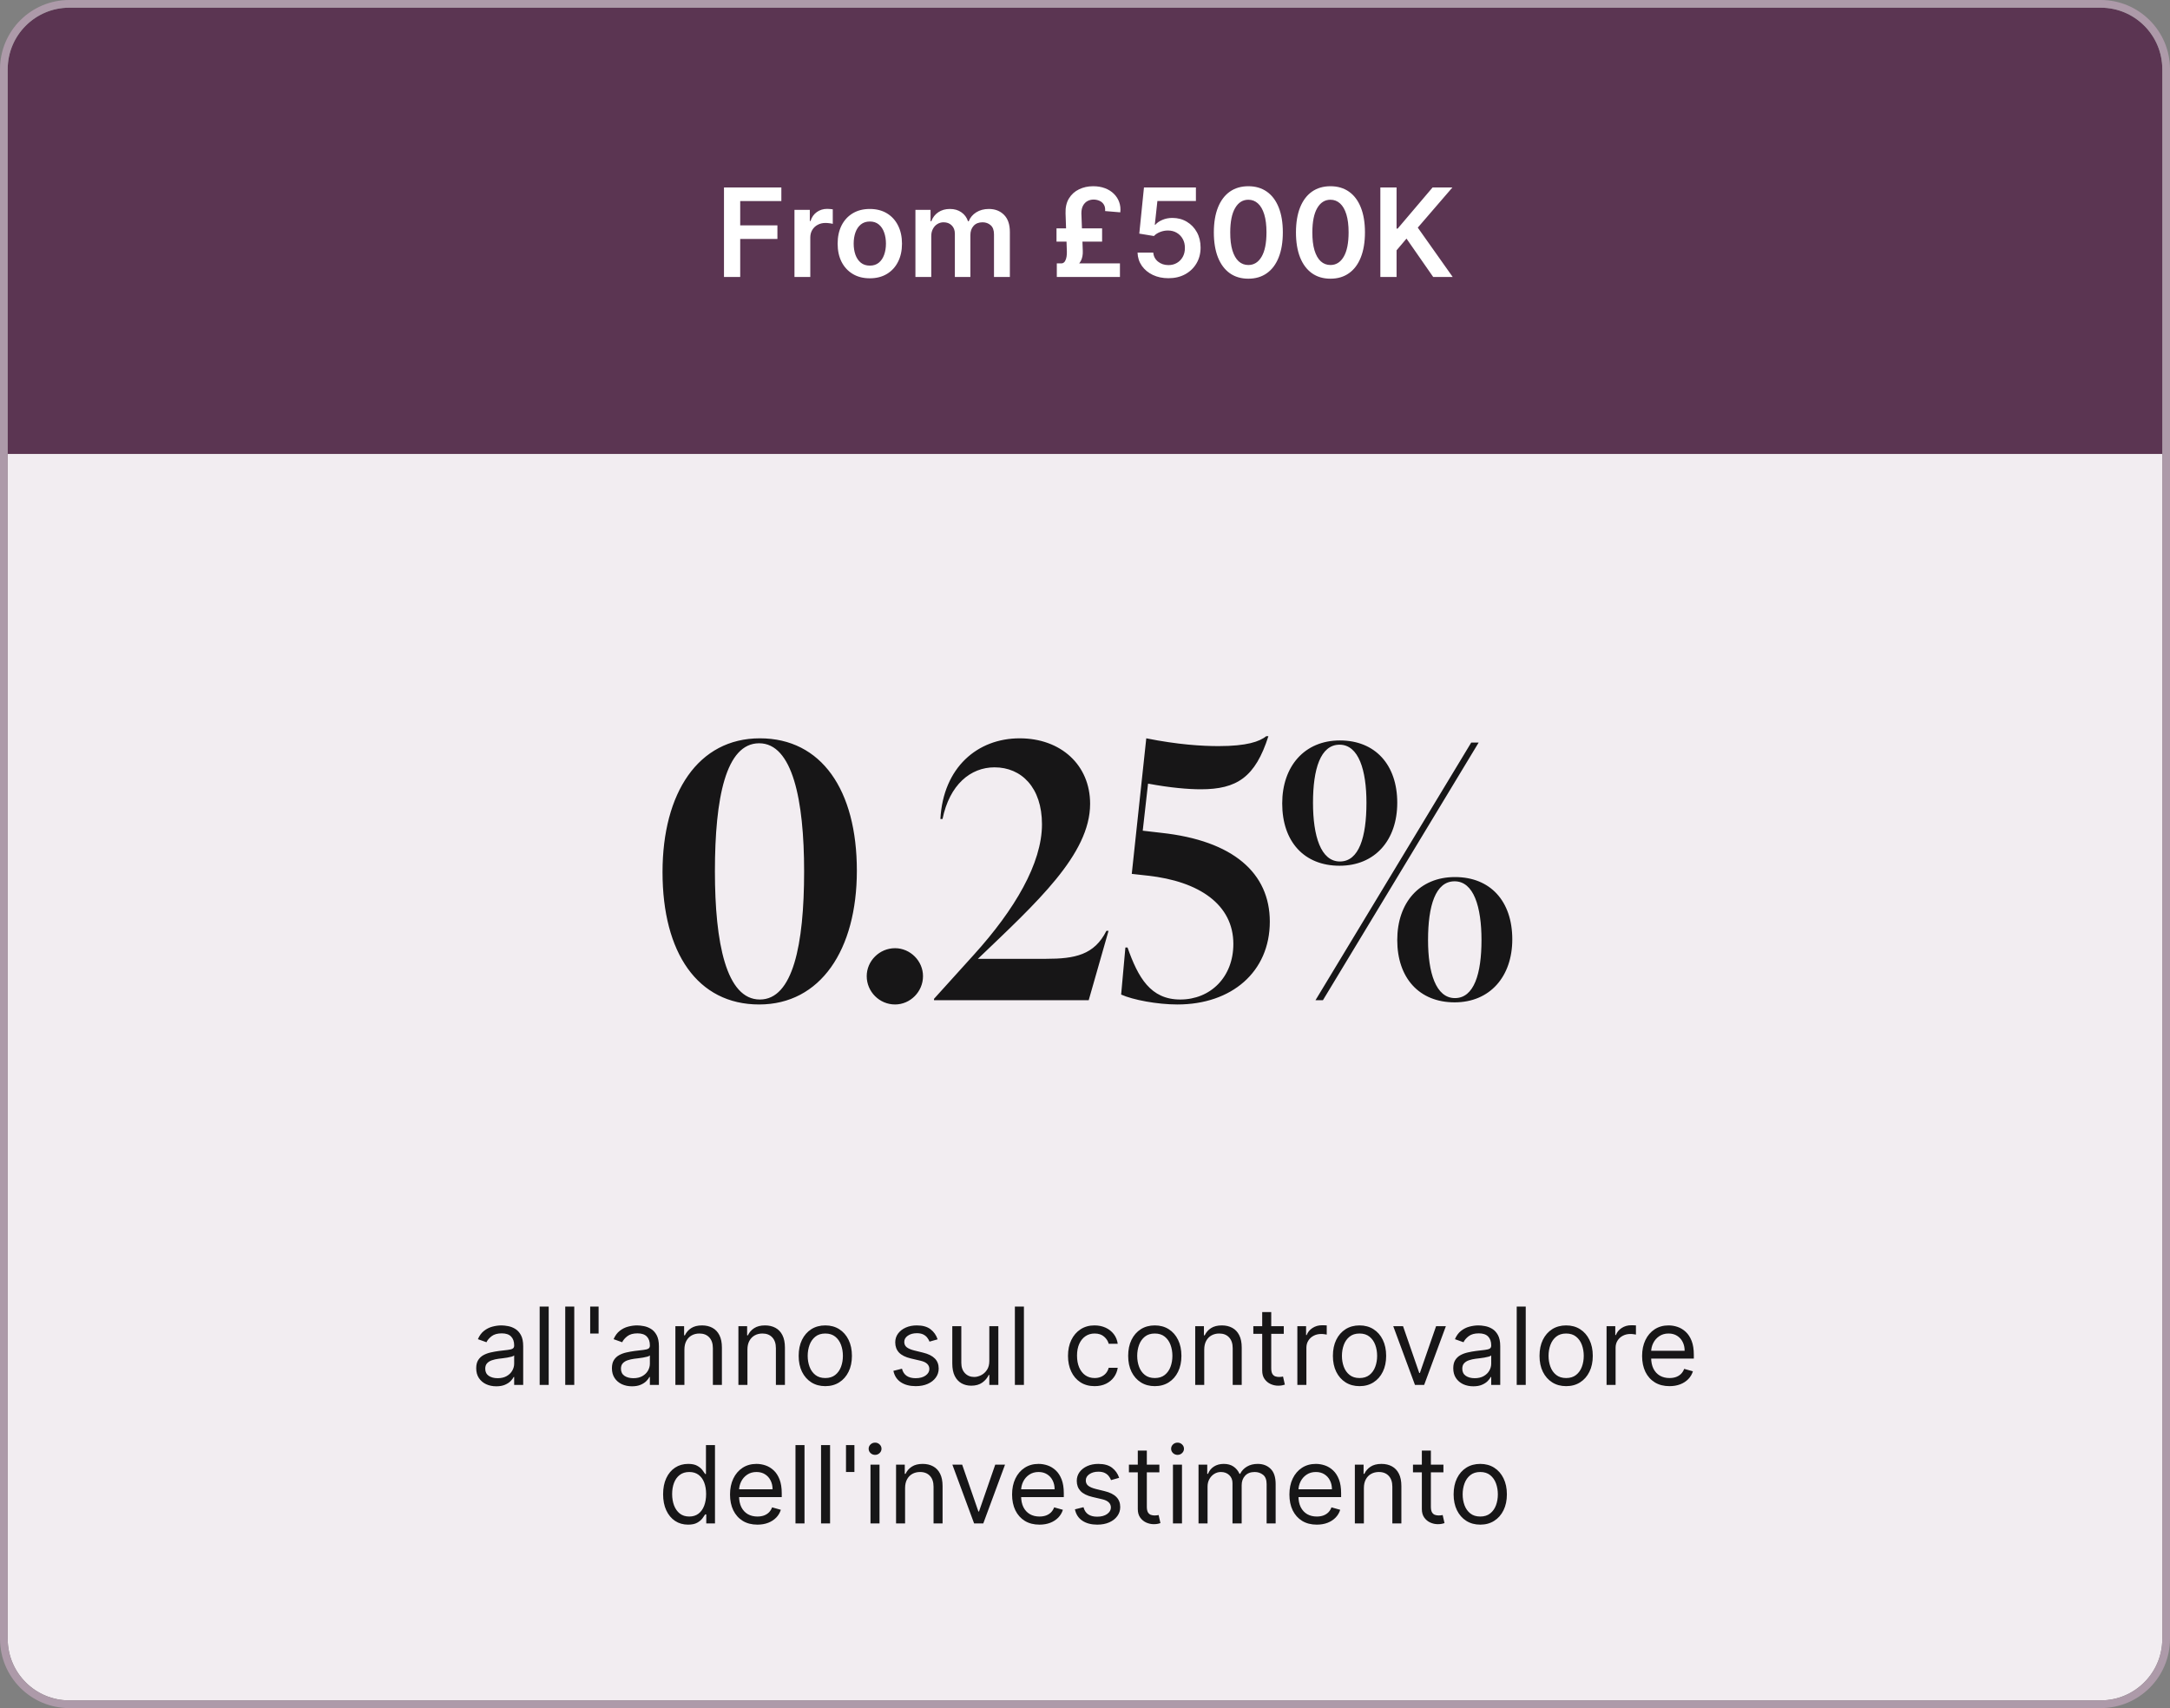
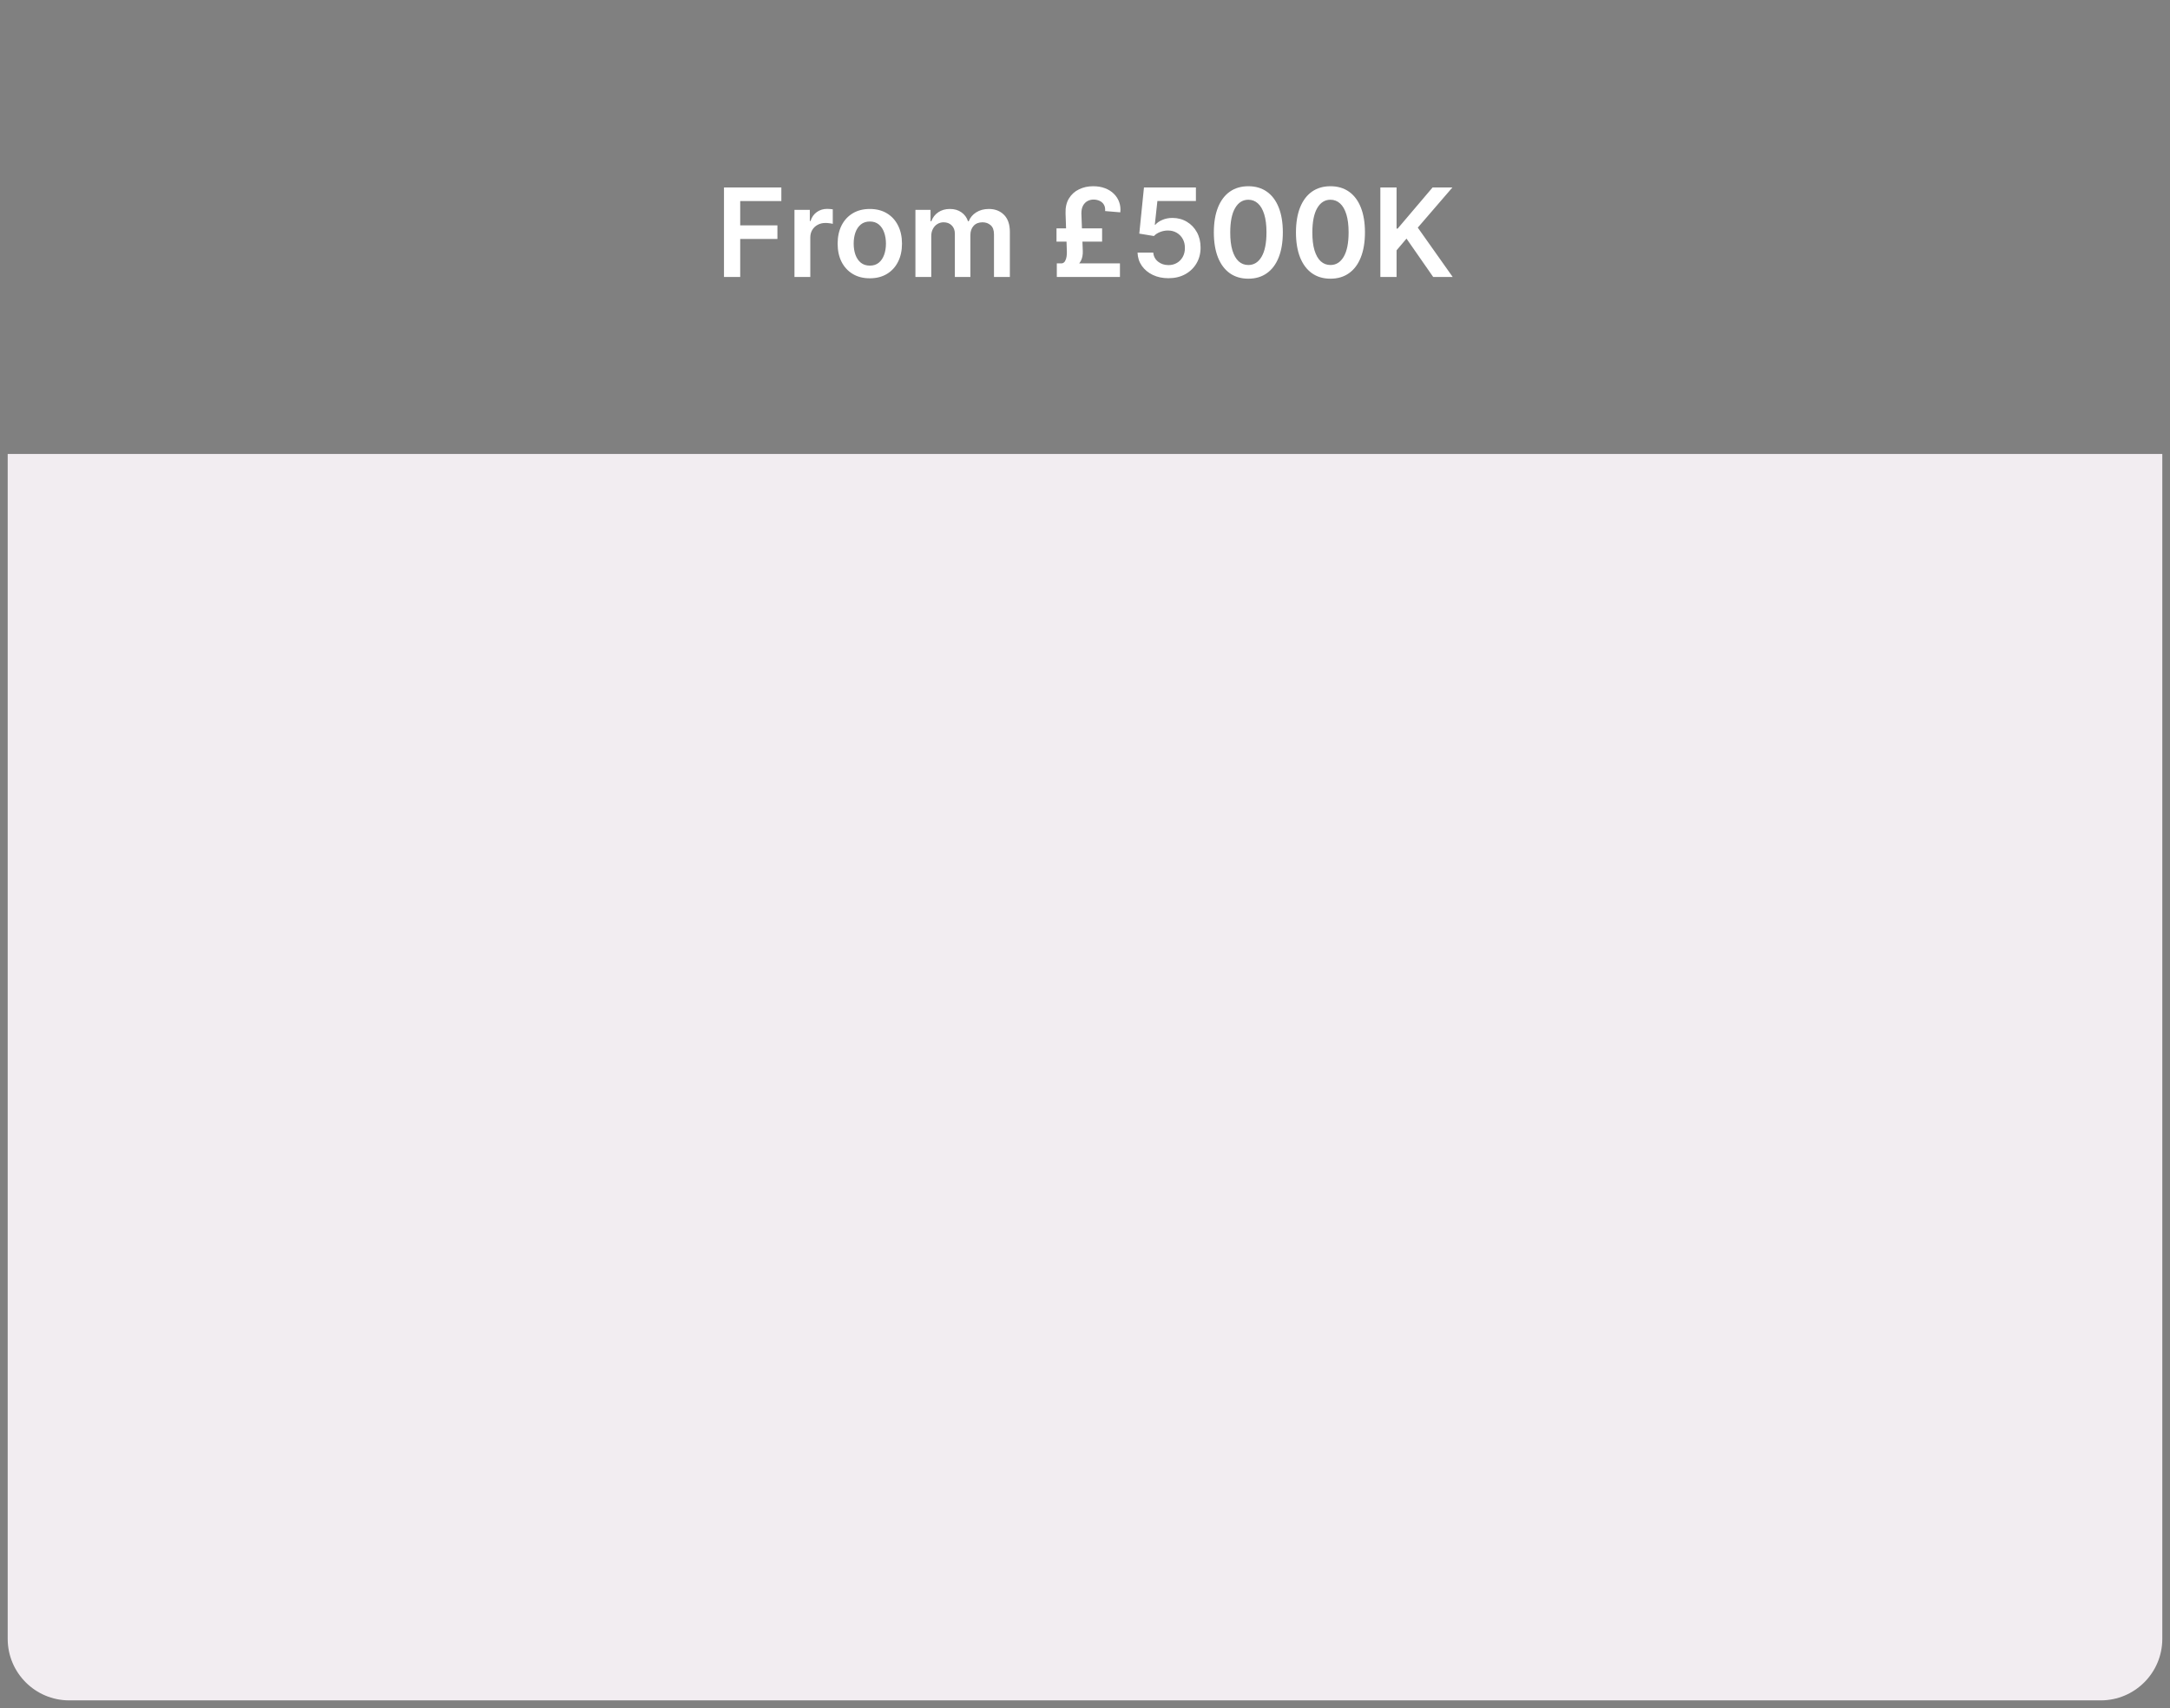
<svg xmlns="http://www.w3.org/2000/svg" width="282" height="222" viewBox="0 0 282 222" fill="none">
  <rect x="0" y="0" width="282" height="222" fill="#808080" stroke="none" />
  <g clip-path="url(#clip0_6576_31466)">
-     <rect width="280" height="58" transform="translate(1 1)" fill="#5B3552" />
    <path d="M94.085 36V24.364H101.54V26.131H96.193V29.29H101.028V31.057H96.193V36H94.085ZM103.244 36V27.273H105.239V28.727H105.33C105.489 28.224 105.761 27.835 106.148 27.562C106.538 27.286 106.983 27.148 107.483 27.148C107.597 27.148 107.723 27.153 107.864 27.165C108.008 27.172 108.127 27.186 108.222 27.204V29.097C108.134 29.066 107.996 29.04 107.807 29.017C107.621 28.991 107.441 28.977 107.267 28.977C106.892 28.977 106.555 29.059 106.256 29.222C105.96 29.381 105.727 29.602 105.557 29.886C105.386 30.171 105.301 30.498 105.301 30.869V36H103.244ZM113.036 36.17C112.183 36.17 111.445 35.983 110.82 35.608C110.195 35.233 109.71 34.708 109.365 34.034C109.024 33.36 108.854 32.572 108.854 31.671C108.854 30.769 109.024 29.979 109.365 29.301C109.71 28.623 110.195 28.097 110.82 27.722C111.445 27.347 112.183 27.159 113.036 27.159C113.888 27.159 114.626 27.347 115.251 27.722C115.876 28.097 116.359 28.623 116.7 29.301C117.045 29.979 117.217 30.769 117.217 31.671C117.217 32.572 117.045 33.36 116.7 34.034C116.359 34.708 115.876 35.233 115.251 35.608C114.626 35.983 113.888 36.17 113.036 36.17ZM113.047 34.523C113.509 34.523 113.895 34.396 114.206 34.142C114.517 33.885 114.748 33.54 114.899 33.108C115.054 32.676 115.132 32.195 115.132 31.665C115.132 31.131 115.054 30.648 114.899 30.216C114.748 29.78 114.517 29.434 114.206 29.176C113.895 28.919 113.509 28.79 113.047 28.79C112.573 28.79 112.179 28.919 111.865 29.176C111.554 29.434 111.321 29.78 111.166 30.216C111.015 30.648 110.939 31.131 110.939 31.665C110.939 32.195 111.015 32.676 111.166 33.108C111.321 33.54 111.554 33.885 111.865 34.142C112.179 34.396 112.573 34.523 113.047 34.523ZM118.963 36V27.273H120.929V28.756H121.031C121.213 28.256 121.514 27.866 121.935 27.585C122.355 27.301 122.857 27.159 123.44 27.159C124.031 27.159 124.529 27.303 124.935 27.591C125.344 27.875 125.632 28.263 125.798 28.756H125.889C126.082 28.271 126.408 27.884 126.866 27.597C127.329 27.305 127.876 27.159 128.509 27.159C129.312 27.159 129.967 27.413 130.474 27.921C130.982 28.428 131.236 29.169 131.236 30.142V36H129.173V30.46C129.173 29.919 129.029 29.523 128.741 29.273C128.454 29.019 128.101 28.892 127.685 28.892C127.188 28.892 126.8 29.047 126.52 29.358C126.243 29.665 126.105 30.064 126.105 30.557V36H124.088V30.375C124.088 29.924 123.952 29.564 123.679 29.296C123.41 29.026 123.058 28.892 122.622 28.892C122.327 28.892 122.058 28.968 121.815 29.119C121.573 29.267 121.38 29.477 121.236 29.75C121.092 30.019 121.02 30.333 121.02 30.693V36H118.963ZM145.541 36H137.337V34.233H145.541V36ZM143.223 31.403H137.297V29.682H143.223V31.403ZM140.53 27.733L140.712 32.602C140.734 33.106 140.651 33.542 140.462 33.909C140.276 34.273 139.948 34.572 139.479 34.807L137.979 34.233C138.164 34.206 138.306 34.11 138.405 33.943C138.503 33.776 138.57 33.58 138.604 33.352C138.638 33.121 138.651 32.901 138.643 32.693L138.473 27.733C138.446 26.964 138.592 26.318 138.911 25.796C139.232 25.269 139.67 24.873 140.223 24.608C140.776 24.339 141.388 24.204 142.058 24.204C142.634 24.204 143.149 24.292 143.604 24.466C144.062 24.64 144.446 24.883 144.757 25.193C145.071 25.504 145.301 25.864 145.445 26.273C145.592 26.682 145.64 27.123 145.587 27.597L143.615 27.432C143.642 27.087 143.585 26.805 143.445 26.585C143.308 26.362 143.119 26.199 142.876 26.097C142.638 25.991 142.382 25.938 142.109 25.938C141.829 25.938 141.568 26.002 141.325 26.131C141.087 26.259 140.893 26.456 140.746 26.722C140.602 26.987 140.53 27.324 140.53 27.733ZM151.845 36.159C151.088 36.159 150.41 36.017 149.811 35.733C149.213 35.445 148.737 35.051 148.385 34.551C148.036 34.051 147.851 33.479 147.828 32.835H149.874C149.911 33.312 150.118 33.703 150.493 34.006C150.868 34.305 151.319 34.455 151.845 34.455C152.258 34.455 152.625 34.36 152.947 34.17C153.269 33.981 153.523 33.718 153.709 33.381C153.894 33.044 153.985 32.659 153.982 32.227C153.985 31.788 153.893 31.398 153.703 31.057C153.514 30.716 153.254 30.449 152.925 30.256C152.595 30.059 152.216 29.96 151.788 29.96C151.44 29.956 151.097 30.021 150.76 30.153C150.423 30.286 150.156 30.46 149.959 30.676L148.055 30.364L148.663 24.364H155.413V26.125H150.408L150.072 29.21H150.141C150.357 28.956 150.661 28.746 151.055 28.579C151.449 28.409 151.881 28.324 152.351 28.324C153.055 28.324 153.684 28.491 154.237 28.824C154.79 29.153 155.226 29.608 155.544 30.188C155.862 30.767 156.021 31.43 156.021 32.176C156.021 32.945 155.843 33.631 155.487 34.233C155.135 34.831 154.644 35.303 154.016 35.648C153.391 35.989 152.667 36.159 151.845 36.159ZM162.226 36.222C161.29 36.222 160.487 35.985 159.817 35.511C159.15 35.034 158.637 34.347 158.277 33.449C157.921 32.547 157.743 31.462 157.743 30.193C157.747 28.924 157.927 27.845 158.283 26.954C158.643 26.061 159.156 25.379 159.822 24.909C160.493 24.439 161.294 24.204 162.226 24.204C163.158 24.204 163.959 24.439 164.629 24.909C165.3 25.379 165.813 26.061 166.169 26.954C166.529 27.849 166.709 28.928 166.709 30.193C166.709 31.466 166.529 32.553 166.169 33.455C165.813 34.352 165.3 35.038 164.629 35.511C163.963 35.985 163.161 36.222 162.226 36.222ZM162.226 34.443C162.953 34.443 163.527 34.085 163.947 33.369C164.372 32.65 164.584 31.591 164.584 30.193C164.584 29.269 164.487 28.492 164.294 27.864C164.101 27.235 163.828 26.761 163.476 26.443C163.124 26.121 162.707 25.96 162.226 25.96C161.502 25.96 160.93 26.32 160.51 27.04C160.089 27.756 159.877 28.807 159.874 30.193C159.87 31.121 159.963 31.901 160.152 32.534C160.345 33.167 160.618 33.644 160.97 33.966C161.322 34.284 161.741 34.443 162.226 34.443ZM172.898 36.222C171.962 36.222 171.159 35.985 170.489 35.511C169.822 35.034 169.309 34.347 168.949 33.449C168.593 32.547 168.415 31.462 168.415 30.193C168.419 28.924 168.598 27.845 168.955 26.954C169.314 26.061 169.828 25.379 170.494 24.909C171.165 24.439 171.966 24.204 172.898 24.204C173.83 24.204 174.631 24.439 175.301 24.909C175.972 25.379 176.485 26.061 176.841 26.954C177.201 27.849 177.381 28.928 177.381 30.193C177.381 31.466 177.201 32.553 176.841 33.455C176.485 34.352 175.972 35.038 175.301 35.511C174.634 35.985 173.833 36.222 172.898 36.222ZM172.898 34.443C173.625 34.443 174.199 34.085 174.619 33.369C175.044 32.65 175.256 31.591 175.256 30.193C175.256 29.269 175.159 28.492 174.966 27.864C174.773 27.235 174.5 26.761 174.148 26.443C173.795 26.121 173.379 25.96 172.898 25.96C172.174 25.96 171.602 26.32 171.182 27.04C170.761 27.756 170.549 28.807 170.545 30.193C170.542 31.121 170.634 31.901 170.824 32.534C171.017 33.167 171.29 33.644 171.642 33.966C171.994 34.284 172.413 34.443 172.898 34.443ZM179.382 36V24.364H181.49V29.71H181.632L186.172 24.364H188.746L184.246 29.585L188.786 36H186.251L182.78 31.011L181.49 32.534V36H179.382Z" fill="white" />
    <rect width="280" height="162" transform="translate(1 59)" fill="#F2EDF1" />
-     <path d="M98.656 130.552C90.652 130.552 86.098 123.836 86.098 113.348C86.098 103.044 90.744 95.96 98.748 95.96C106.752 95.96 111.352 102.676 111.352 113.164C111.352 123.468 106.614 130.552 98.656 130.552ZM98.748 129.908C103.026 129.908 104.498 122.824 104.498 113.256C104.498 103.964 102.98 96.604 98.656 96.604C94.332 96.604 92.906 103.688 92.906 113.256C92.906 122.548 94.378 129.908 98.748 129.908ZM116.314 130.552C114.29 130.552 112.634 128.896 112.634 126.872C112.634 124.894 114.29 123.238 116.314 123.238C118.292 123.238 119.948 124.894 119.948 126.872C119.948 128.896 118.292 130.552 116.314 130.552ZM143.781 120.984H144.057L141.481 130H121.379V129.816L126.577 124.066C131.867 118.224 135.409 112.198 135.409 107.138C135.409 102.354 132.741 99.732 129.245 99.732C126.117 99.732 123.403 101.986 122.483 106.448H122.207C122.575 99.732 127.037 95.96 132.511 95.96C137.847 95.96 141.665 99.41 141.665 104.47C141.665 111.048 134.719 117.304 127.083 124.618H135.961C139.687 124.618 142.217 124.112 143.781 120.984ZM148.503 107.966L150.895 108.242C160.279 109.254 165.017 113.486 165.017 119.788C165.017 126.32 160.049 130.552 153.011 130.552C150.389 130.552 147.215 129.954 145.697 129.264L146.249 123.146H146.525C147.905 127.056 149.515 129.908 153.379 129.908C157.289 129.908 160.279 127.01 160.279 122.686C160.279 117.58 155.863 114.544 149.147 113.808L147.077 113.578L148.963 95.96C153.103 96.788 156.231 96.972 158.347 96.972C162.073 96.972 163.683 96.374 164.557 95.684H164.833C163.131 101.02 160.739 102.584 156.047 102.584C154.483 102.584 152.137 102.4 149.193 101.848L148.503 107.966ZM174.08 112.52C169.48 112.52 166.628 109.392 166.628 104.424C166.628 99.594 169.526 96.236 174.126 96.236C178.726 96.236 181.578 99.41 181.578 104.332C181.578 109.208 178.68 112.52 174.08 112.52ZM171.918 130H170.952L191.192 96.512H192.158L171.918 130ZM174.126 111.968C176.61 111.968 177.576 108.794 177.576 104.332C177.576 100.1 176.564 96.788 174.08 96.788C171.596 96.788 170.63 99.962 170.63 104.332C170.63 108.656 171.642 111.968 174.126 111.968ZM189.03 130.276C184.43 130.276 181.578 127.102 181.578 122.18C181.578 117.304 184.476 113.992 189.076 113.992C193.676 113.992 196.528 117.12 196.528 122.088C196.528 126.918 193.63 130.276 189.03 130.276ZM189.076 129.724C191.56 129.724 192.526 126.55 192.526 122.18C192.526 117.856 191.514 114.544 189.03 114.544C186.546 114.544 185.58 117.718 185.58 122.18C185.58 126.412 186.592 129.724 189.076 129.724Z" fill="#171617" />
-     <path d="M64.491 180.179C64.007 180.179 63.568 180.088 63.173 179.906C62.779 179.72 62.466 179.453 62.234 179.105C62.002 178.754 61.886 178.33 61.886 177.832C61.886 177.395 61.972 177.04 62.144 176.768C62.317 176.493 62.547 176.278 62.835 176.122C63.124 175.966 63.442 175.85 63.79 175.774C64.141 175.695 64.494 175.632 64.849 175.585C65.313 175.526 65.689 175.481 65.978 175.451C66.269 175.418 66.481 175.363 66.614 175.287C66.75 175.211 66.818 175.078 66.818 174.889V174.849C66.818 174.359 66.683 173.978 66.415 173.706C66.15 173.434 65.747 173.298 65.207 173.298C64.647 173.298 64.208 173.421 63.889 173.666C63.571 173.911 63.347 174.173 63.218 174.452L62.105 174.054C62.303 173.59 62.569 173.229 62.9 172.97C63.235 172.708 63.599 172.526 63.994 172.423C64.391 172.317 64.783 172.264 65.167 172.264C65.412 172.264 65.694 172.294 66.012 172.354C66.334 172.41 66.644 172.528 66.942 172.707C67.243 172.886 67.494 173.156 67.693 173.517C67.891 173.878 67.991 174.362 67.991 174.969V180H66.818V178.966H66.758C66.678 179.132 66.546 179.309 66.36 179.498C66.175 179.687 65.928 179.848 65.62 179.98C65.311 180.113 64.935 180.179 64.491 180.179ZM64.67 179.125C65.134 179.125 65.525 179.034 65.843 178.852C66.165 178.669 66.407 178.434 66.569 178.146C66.735 177.857 66.818 177.554 66.818 177.236V176.162C66.768 176.222 66.659 176.276 66.49 176.326C66.324 176.372 66.132 176.414 65.913 176.45C65.697 176.483 65.487 176.513 65.281 176.54C65.079 176.563 64.915 176.583 64.789 176.599C64.484 176.639 64.199 176.704 63.934 176.793C63.672 176.879 63.46 177.01 63.298 177.186C63.139 177.358 63.059 177.594 63.059 177.892C63.059 178.3 63.21 178.608 63.511 178.817C63.816 179.022 64.203 179.125 64.67 179.125ZM71.306 169.818V180H70.132V169.818H71.306ZM74.628 169.818V180H73.455V169.818H74.628ZM77.791 169.818V173.318H76.697V169.818H77.791ZM82.128 180.179C81.644 180.179 81.205 180.088 80.81 179.906C80.416 179.72 80.103 179.453 79.871 179.105C79.639 178.754 79.522 178.33 79.522 177.832C79.522 177.395 79.609 177.04 79.781 176.768C79.953 176.493 80.184 176.278 80.472 176.122C80.76 175.966 81.079 175.85 81.427 175.774C81.778 175.695 82.131 175.632 82.486 175.585C82.95 175.526 83.326 175.481 83.614 175.451C83.906 175.418 84.118 175.363 84.251 175.287C84.386 175.211 84.454 175.078 84.454 174.889V174.849C84.454 174.359 84.32 173.978 84.052 173.706C83.787 173.434 83.384 173.298 82.844 173.298C82.283 173.298 81.844 173.421 81.526 173.666C81.208 173.911 80.984 174.173 80.855 174.452L79.741 174.054C79.94 173.59 80.205 173.229 80.537 172.97C80.871 172.708 81.236 172.526 81.63 172.423C82.028 172.317 82.419 172.264 82.804 172.264C83.049 172.264 83.331 172.294 83.649 172.354C83.971 172.41 84.28 172.528 84.579 172.707C84.88 172.886 85.13 173.156 85.329 173.517C85.528 173.878 85.628 174.362 85.628 174.969V180H84.454V178.966H84.395C84.315 179.132 84.183 179.309 83.997 179.498C83.811 179.687 83.564 179.848 83.256 179.98C82.948 180.113 82.572 180.179 82.128 180.179ZM82.307 179.125C82.771 179.125 83.162 179.034 83.48 178.852C83.801 178.669 84.043 178.434 84.206 178.146C84.371 177.857 84.454 177.554 84.454 177.236V176.162C84.405 176.222 84.295 176.276 84.126 176.326C83.96 176.372 83.768 176.414 83.549 176.45C83.334 176.483 83.124 176.513 82.918 176.54C82.716 176.563 82.552 176.583 82.426 176.599C82.121 176.639 81.836 176.704 81.571 176.793C81.309 176.879 81.097 177.01 80.934 177.186C80.775 177.358 80.696 177.594 80.696 177.892C80.696 178.3 80.847 178.608 81.148 178.817C81.453 179.022 81.839 179.125 82.307 179.125ZM88.942 175.406V180H87.769V172.364H88.903V173.557H89.002C89.181 173.169 89.453 172.857 89.817 172.622C90.182 172.384 90.653 172.264 91.229 172.264C91.746 172.264 92.199 172.37 92.587 172.582C92.974 172.791 93.276 173.109 93.492 173.537C93.707 173.961 93.815 174.498 93.815 175.148V180H92.641V175.227C92.641 174.627 92.486 174.16 92.174 173.825C91.862 173.487 91.435 173.318 90.891 173.318C90.517 173.318 90.182 173.399 89.887 173.562C89.595 173.724 89.365 173.961 89.196 174.273C89.027 174.584 88.942 174.962 88.942 175.406ZM97.132 175.406V180H95.959V172.364H97.092V173.557H97.192C97.371 173.169 97.642 172.857 98.007 172.622C98.371 172.384 98.842 172.264 99.419 172.264C99.936 172.264 100.388 172.37 100.776 172.582C101.164 172.791 101.465 173.109 101.681 173.537C101.896 173.961 102.004 174.498 102.004 175.148V180H100.831V175.227C100.831 174.627 100.675 174.16 100.363 173.825C100.052 173.487 99.624 173.318 99.081 173.318C98.706 173.318 98.371 173.399 98.076 173.562C97.785 173.724 97.555 173.961 97.385 174.273C97.216 174.584 97.132 174.962 97.132 175.406ZM107.25 180.159C106.561 180.159 105.956 179.995 105.436 179.667C104.919 179.339 104.514 178.88 104.223 178.29C103.934 177.7 103.79 177.01 103.79 176.222C103.79 175.426 103.934 174.732 104.223 174.138C104.514 173.545 104.919 173.085 105.436 172.756C105.956 172.428 106.561 172.264 107.25 172.264C107.94 172.264 108.543 172.428 109.06 172.756C109.58 173.085 109.985 173.545 110.273 174.138C110.565 174.732 110.711 175.426 110.711 176.222C110.711 177.01 110.565 177.7 110.273 178.29C109.985 178.88 109.58 179.339 109.06 179.667C108.543 179.995 107.94 180.159 107.25 180.159ZM107.25 179.105C107.774 179.105 108.205 178.971 108.543 178.702C108.881 178.434 109.131 178.081 109.294 177.643C109.456 177.206 109.537 176.732 109.537 176.222C109.537 175.711 109.456 175.236 109.294 174.795C109.131 174.354 108.881 173.998 108.543 173.726C108.205 173.454 107.774 173.318 107.25 173.318C106.727 173.318 106.296 173.454 105.958 173.726C105.62 173.998 105.369 174.354 105.207 174.795C105.045 175.236 104.963 175.711 104.963 176.222C104.963 176.732 105.045 177.206 105.207 177.643C105.369 178.081 105.62 178.434 105.958 178.702C106.296 178.971 106.727 179.105 107.25 179.105ZM121.848 174.074L120.794 174.372C120.728 174.196 120.63 174.026 120.501 173.86C120.375 173.691 120.203 173.552 119.984 173.442C119.765 173.333 119.485 173.278 119.144 173.278C118.676 173.278 118.287 173.386 117.975 173.602C117.667 173.814 117.513 174.084 117.513 174.412C117.513 174.704 117.619 174.934 117.831 175.103C118.043 175.272 118.375 175.413 118.825 175.526L119.959 175.804C120.642 175.97 121.151 176.223 121.485 176.565C121.82 176.903 121.987 177.339 121.987 177.872C121.987 178.31 121.861 178.701 121.61 179.045C121.361 179.39 121.013 179.662 120.566 179.861C120.118 180.06 119.598 180.159 119.004 180.159C118.226 180.159 117.581 179.99 117.07 179.652C116.56 179.314 116.237 178.82 116.101 178.17L117.215 177.892C117.321 178.303 117.521 178.611 117.816 178.817C118.115 179.022 118.504 179.125 118.985 179.125C119.531 179.125 119.966 179.009 120.287 178.777C120.612 178.542 120.774 178.26 120.774 177.932C120.774 177.667 120.682 177.445 120.496 177.266C120.31 177.083 120.025 176.947 119.641 176.858L118.368 176.56C117.669 176.394 117.155 176.137 116.827 175.789C116.502 175.438 116.34 174.999 116.34 174.472C116.34 174.041 116.461 173.66 116.703 173.328C116.948 172.997 117.281 172.737 117.702 172.548C118.126 172.359 118.607 172.264 119.144 172.264C119.899 172.264 120.493 172.43 120.923 172.761C121.358 173.093 121.666 173.53 121.848 174.074ZM128.566 176.878V172.364H129.739V180H128.566V178.707H128.487C128.308 179.095 128.029 179.425 127.651 179.697C127.273 179.965 126.796 180.099 126.219 180.099C125.742 180.099 125.318 179.995 124.947 179.786C124.576 179.574 124.284 179.256 124.072 178.832C123.86 178.404 123.754 177.866 123.754 177.216V172.364H124.927V177.136C124.927 177.693 125.083 178.137 125.394 178.469C125.709 178.8 126.11 178.966 126.597 178.966C126.889 178.966 127.186 178.891 127.487 178.742C127.792 178.593 128.047 178.364 128.253 178.056C128.462 177.748 128.566 177.355 128.566 176.878ZM133.062 169.818V180H131.888V169.818H133.062ZM142.25 180.159C141.534 180.159 140.918 179.99 140.401 179.652C139.884 179.314 139.486 178.848 139.208 178.255C138.929 177.662 138.79 176.984 138.79 176.222C138.79 175.446 138.933 174.762 139.218 174.168C139.506 173.572 139.907 173.106 140.421 172.771C140.938 172.433 141.541 172.264 142.23 172.264C142.767 172.264 143.251 172.364 143.682 172.562C144.113 172.761 144.466 173.04 144.741 173.398C145.016 173.756 145.187 174.173 145.253 174.651H144.08C143.99 174.303 143.792 173.994 143.483 173.726C143.178 173.454 142.767 173.318 142.25 173.318C141.793 173.318 141.392 173.437 141.047 173.676C140.706 173.911 140.439 174.245 140.247 174.675C140.058 175.103 139.963 175.605 139.963 176.182C139.963 176.772 140.056 177.286 140.242 177.723C140.431 178.161 140.696 178.5 141.037 178.742C141.382 178.984 141.786 179.105 142.25 179.105C142.555 179.105 142.832 179.052 143.081 178.946C143.329 178.84 143.54 178.688 143.712 178.489C143.884 178.29 144.007 178.051 144.08 177.773H145.253C145.187 178.223 145.023 178.629 144.761 178.991C144.502 179.349 144.159 179.634 143.732 179.846C143.308 180.055 142.814 180.159 142.25 180.159ZM150.071 180.159C149.381 180.159 148.776 179.995 148.256 179.667C147.739 179.339 147.335 178.88 147.043 178.29C146.755 177.7 146.61 177.01 146.61 176.222C146.61 175.426 146.755 174.732 147.043 174.138C147.335 173.545 147.739 173.085 148.256 172.756C148.776 172.428 149.381 172.264 150.071 172.264C150.76 172.264 151.363 172.428 151.88 172.756C152.401 173.085 152.805 173.545 153.093 174.138C153.385 174.732 153.531 175.426 153.531 176.222C153.531 177.01 153.385 177.7 153.093 178.29C152.805 178.88 152.401 179.339 151.88 179.667C151.363 179.995 150.76 180.159 150.071 180.159ZM150.071 179.105C150.594 179.105 151.025 178.971 151.363 178.702C151.701 178.434 151.952 178.081 152.114 177.643C152.276 177.206 152.358 176.732 152.358 176.222C152.358 175.711 152.276 175.236 152.114 174.795C151.952 174.354 151.701 173.998 151.363 173.726C151.025 173.454 150.594 173.318 150.071 173.318C149.547 173.318 149.116 173.454 148.778 173.726C148.44 173.998 148.19 174.354 148.027 174.795C147.865 175.236 147.784 175.711 147.784 176.222C147.784 176.732 147.865 177.206 148.027 177.643C148.19 178.081 148.44 178.434 148.778 178.702C149.116 178.971 149.547 179.105 150.071 179.105ZM156.495 175.406V180H155.322V172.364H156.455V173.557H156.555C156.734 173.169 157.006 172.857 157.37 172.622C157.735 172.384 158.205 172.264 158.782 172.264C159.299 172.264 159.752 172.37 160.139 172.582C160.527 172.791 160.829 173.109 161.044 173.537C161.26 173.961 161.367 174.498 161.367 175.148V180H160.194V175.227C160.194 174.627 160.038 174.16 159.727 173.825C159.415 173.487 158.988 173.318 158.444 173.318C158.07 173.318 157.735 173.399 157.44 173.562C157.148 173.724 156.918 173.961 156.749 174.273C156.58 174.584 156.495 174.962 156.495 175.406ZM166.832 172.364V173.358H162.875V172.364H166.832ZM164.028 170.534H165.202V177.812C165.202 178.144 165.25 178.393 165.346 178.558C165.445 178.721 165.571 178.83 165.724 178.886C165.879 178.939 166.044 178.966 166.216 178.966C166.345 178.966 166.451 178.959 166.534 178.946C166.617 178.929 166.683 178.916 166.733 178.906L166.972 179.96C166.892 179.99 166.781 180.02 166.638 180.05C166.496 180.083 166.315 180.099 166.097 180.099C165.765 180.099 165.44 180.028 165.122 179.886C164.807 179.743 164.545 179.526 164.337 179.234C164.131 178.943 164.028 178.575 164.028 178.131V170.534ZM168.597 180V172.364H169.731V173.517H169.81C169.95 173.139 170.201 172.833 170.566 172.597C170.931 172.362 171.342 172.244 171.799 172.244C171.885 172.244 171.993 172.246 172.122 172.249C172.251 172.253 172.349 172.258 172.415 172.264V173.457C172.376 173.447 172.285 173.433 172.142 173.413C172.003 173.389 171.855 173.378 171.7 173.378C171.328 173.378 170.997 173.456 170.705 173.612C170.417 173.764 170.188 173.976 170.019 174.248C169.853 174.516 169.771 174.823 169.771 175.168V180H168.597ZM176.676 180.159C175.987 180.159 175.382 179.995 174.862 179.667C174.344 179.339 173.94 178.88 173.648 178.29C173.36 177.7 173.216 177.01 173.216 176.222C173.216 175.426 173.36 174.732 173.648 174.138C173.94 173.545 174.344 173.085 174.862 172.756C175.382 172.428 175.987 172.264 176.676 172.264C177.366 172.264 177.969 172.428 178.486 172.756C179.006 173.085 179.411 173.545 179.699 174.138C179.991 174.732 180.136 175.426 180.136 176.222C180.136 177.01 179.991 177.7 179.699 178.29C179.411 178.88 179.006 179.339 178.486 179.667C177.969 179.995 177.366 180.159 176.676 180.159ZM176.676 179.105C177.2 179.105 177.631 178.971 177.969 178.702C178.307 178.434 178.557 178.081 178.719 177.643C178.882 177.206 178.963 176.732 178.963 176.222C178.963 175.711 178.882 175.236 178.719 174.795C178.557 174.354 178.307 173.998 177.969 173.726C177.631 173.454 177.2 173.318 176.676 173.318C176.152 173.318 175.722 173.454 175.384 173.726C175.045 173.998 174.795 174.354 174.633 174.795C174.47 175.236 174.389 175.711 174.389 176.222C174.389 176.732 174.47 177.206 174.633 177.643C174.795 178.081 175.045 178.434 175.384 178.702C175.722 178.971 176.152 179.105 176.676 179.105ZM187.898 172.364L185.074 180H183.881L181.057 172.364H182.33L184.438 178.449H184.518L186.626 172.364H187.898ZM191.462 180.179C190.978 180.179 190.539 180.088 190.144 179.906C189.75 179.72 189.437 179.453 189.205 179.105C188.973 178.754 188.857 178.33 188.857 177.832C188.857 177.395 188.943 177.04 189.115 176.768C189.287 176.493 189.518 176.278 189.806 176.122C190.094 175.966 190.413 175.85 190.761 175.774C191.112 175.695 191.465 175.632 191.82 175.585C192.284 175.526 192.66 175.481 192.948 175.451C193.24 175.418 193.452 175.363 193.585 175.287C193.72 175.211 193.788 175.078 193.788 174.889V174.849C193.788 174.359 193.654 173.978 193.386 173.706C193.121 173.434 192.718 173.298 192.178 173.298C191.617 173.298 191.178 173.421 190.86 173.666C190.542 173.911 190.318 174.173 190.189 174.452L189.075 174.054C189.274 173.59 189.539 173.229 189.871 172.97C190.205 172.708 190.57 172.526 190.964 172.423C191.362 172.317 191.753 172.264 192.138 172.264C192.383 172.264 192.665 172.294 192.983 172.354C193.304 172.41 193.614 172.528 193.913 172.707C194.214 172.886 194.464 173.156 194.663 173.517C194.862 173.878 194.962 174.362 194.962 174.969V180H193.788V178.966H193.729C193.649 179.132 193.517 179.309 193.331 179.498C193.145 179.687 192.898 179.848 192.59 179.98C192.282 180.113 191.906 180.179 191.462 180.179ZM191.641 179.125C192.105 179.125 192.496 179.034 192.814 178.852C193.135 178.669 193.377 178.434 193.54 178.146C193.705 177.857 193.788 177.554 193.788 177.236V176.162C193.739 176.222 193.629 176.276 193.46 176.326C193.295 176.372 193.102 176.414 192.884 176.45C192.668 176.483 192.458 176.513 192.252 176.54C192.05 176.563 191.886 176.583 191.76 176.599C191.455 176.639 191.17 176.704 190.905 176.793C190.643 176.879 190.431 177.01 190.268 177.186C190.109 177.358 190.03 177.594 190.03 177.892C190.03 178.3 190.181 178.608 190.482 178.817C190.787 179.022 191.173 179.125 191.641 179.125ZM198.276 169.818V180H197.103V169.818H198.276ZM203.528 180.159C202.838 180.159 202.233 179.995 201.713 179.667C201.196 179.339 200.792 178.88 200.5 178.29C200.212 177.7 200.067 177.01 200.067 176.222C200.067 175.426 200.212 174.732 200.5 174.138C200.792 173.545 201.196 173.085 201.713 172.756C202.233 172.428 202.838 172.264 203.528 172.264C204.217 172.264 204.82 172.428 205.337 172.756C205.858 173.085 206.262 173.545 206.55 174.138C206.842 174.732 206.988 175.426 206.988 176.222C206.988 177.01 206.842 177.7 206.55 178.29C206.262 178.88 205.858 179.339 205.337 179.667C204.82 179.995 204.217 180.159 203.528 180.159ZM203.528 179.105C204.051 179.105 204.482 178.971 204.82 178.702C205.158 178.434 205.409 178.081 205.571 177.643C205.733 177.206 205.815 176.732 205.815 176.222C205.815 175.711 205.733 175.236 205.571 174.795C205.409 174.354 205.158 173.998 204.82 173.726C204.482 173.454 204.051 173.318 203.528 173.318C203.004 173.318 202.573 173.454 202.235 173.726C201.897 173.998 201.647 174.354 201.484 174.795C201.322 175.236 201.241 175.711 201.241 176.222C201.241 176.732 201.322 177.206 201.484 177.643C201.647 178.081 201.897 178.434 202.235 178.702C202.573 178.971 203.004 179.105 203.528 179.105ZM208.779 180V172.364H209.912V173.517H209.992C210.131 173.139 210.383 172.833 210.748 172.597C211.112 172.362 211.523 172.244 211.981 172.244C212.067 172.244 212.175 172.246 212.304 172.249C212.433 172.253 212.531 172.258 212.597 172.264V173.457C212.557 173.447 212.466 173.433 212.324 173.413C212.184 173.389 212.037 173.378 211.881 173.378C211.51 173.378 211.179 173.456 210.887 173.612C210.599 173.764 210.37 173.976 210.201 174.248C210.035 174.516 209.952 174.823 209.952 175.168V180H208.779ZM216.957 180.159C216.221 180.159 215.587 179.997 215.053 179.672C214.523 179.344 214.113 178.886 213.825 178.3C213.54 177.71 213.398 177.024 213.398 176.241C213.398 175.459 213.54 174.77 213.825 174.173C214.113 173.573 214.515 173.106 215.028 172.771C215.545 172.433 216.148 172.264 216.838 172.264C217.236 172.264 217.628 172.33 218.016 172.463C218.404 172.596 218.757 172.811 219.075 173.109C219.393 173.404 219.647 173.795 219.836 174.283C220.025 174.77 220.119 175.37 220.119 176.082V176.58H214.233V175.565H218.926C218.926 175.134 218.84 174.75 218.667 174.412C218.498 174.074 218.256 173.807 217.942 173.612C217.63 173.416 217.262 173.318 216.838 173.318C216.371 173.318 215.966 173.434 215.625 173.666C215.287 173.895 215.027 174.193 214.844 174.561C214.662 174.929 214.571 175.323 214.571 175.744V176.42C214.571 176.997 214.67 177.486 214.869 177.887C215.071 178.285 215.351 178.588 215.709 178.797C216.067 179.002 216.483 179.105 216.957 179.105C217.265 179.105 217.544 179.062 217.792 178.976C218.044 178.886 218.261 178.754 218.444 178.578C218.626 178.399 218.767 178.177 218.866 177.912L220 178.23C219.881 178.615 219.68 178.953 219.398 179.244C219.117 179.533 218.769 179.758 218.354 179.92C217.94 180.08 217.474 180.159 216.957 180.159ZM89.415 198.159C88.779 198.159 88.217 197.998 87.73 197.677C87.243 197.352 86.862 196.895 86.587 196.305C86.311 195.711 86.174 195.01 86.174 194.202C86.174 193.4 86.311 192.704 86.587 192.114C86.862 191.524 87.245 191.068 87.735 190.746C88.225 190.425 88.792 190.264 89.435 190.264C89.932 190.264 90.325 190.347 90.614 190.513C90.905 190.675 91.127 190.861 91.28 191.07C91.436 191.275 91.556 191.444 91.643 191.577H91.742V187.818H92.915V198H91.782V196.827H91.643C91.556 196.966 91.434 197.142 91.275 197.354C91.116 197.562 90.889 197.75 90.594 197.915C90.299 198.078 89.906 198.159 89.415 198.159ZM89.575 197.105C90.045 197.105 90.443 196.982 90.768 196.737C91.093 196.489 91.339 196.146 91.508 195.708C91.677 195.267 91.762 194.759 91.762 194.182C91.762 193.612 91.679 193.113 91.513 192.685C91.348 192.254 91.102 191.92 90.778 191.681C90.453 191.439 90.052 191.318 89.575 191.318C89.077 191.318 88.663 191.446 88.332 191.701C88.004 191.953 87.757 192.296 87.591 192.73C87.428 193.161 87.347 193.645 87.347 194.182C87.347 194.725 87.43 195.219 87.596 195.663C87.765 196.104 88.013 196.455 88.341 196.717C88.673 196.976 89.084 197.105 89.575 197.105ZM98.429 198.159C97.693 198.159 97.058 197.997 96.525 197.672C95.995 197.344 95.585 196.886 95.297 196.3C95.012 195.71 94.869 195.024 94.869 194.241C94.869 193.459 95.012 192.77 95.297 192.173C95.585 191.573 95.986 191.106 96.5 190.771C97.017 190.433 97.62 190.264 98.31 190.264C98.707 190.264 99.1 190.33 99.488 190.463C99.876 190.596 100.229 190.811 100.547 191.109C100.865 191.404 101.119 191.795 101.307 192.283C101.496 192.77 101.591 193.37 101.591 194.082V194.58H95.704V193.565H100.398C100.398 193.134 100.311 192.75 100.139 192.412C99.97 192.074 99.728 191.807 99.413 191.612C99.102 191.416 98.734 191.318 98.31 191.318C97.842 191.318 97.438 191.434 97.097 191.666C96.758 191.895 96.498 192.193 96.316 192.561C96.134 192.929 96.043 193.323 96.043 193.744V194.42C96.043 194.997 96.142 195.486 96.341 195.887C96.543 196.285 96.823 196.588 97.181 196.797C97.539 197.002 97.955 197.105 98.429 197.105C98.737 197.105 99.016 197.062 99.264 196.976C99.516 196.886 99.733 196.754 99.915 196.578C100.098 196.399 100.239 196.177 100.338 195.912L101.472 196.23C101.352 196.615 101.152 196.953 100.87 197.244C100.588 197.533 100.24 197.758 99.826 197.92C99.412 198.08 98.946 198.159 98.429 198.159ZM104.549 187.818V198H103.376V187.818H104.549ZM107.871 187.818V198H106.698V187.818H107.871ZM111.034 187.818V191.318H109.941V187.818H111.034ZM113.124 198V190.364H114.297V198H113.124ZM113.72 189.091C113.492 189.091 113.294 189.013 113.129 188.857C112.966 188.701 112.885 188.514 112.885 188.295C112.885 188.077 112.966 187.889 113.129 187.734C113.294 187.578 113.492 187.5 113.72 187.5C113.949 187.5 114.145 187.578 114.307 187.734C114.473 187.889 114.555 188.077 114.555 188.295C114.555 188.514 114.473 188.701 114.307 188.857C114.145 189.013 113.949 189.091 113.72 189.091ZM117.619 193.406V198H116.446V190.364H117.579V191.557H117.679C117.858 191.169 118.13 190.857 118.494 190.622C118.859 190.384 119.329 190.264 119.906 190.264C120.423 190.264 120.876 190.37 121.263 190.582C121.651 190.791 121.953 191.109 122.168 191.537C122.384 191.961 122.491 192.498 122.491 193.148V198H121.318V193.227C121.318 192.627 121.162 192.16 120.851 191.825C120.539 191.487 120.112 191.318 119.568 191.318C119.194 191.318 118.859 191.399 118.564 191.562C118.272 191.724 118.042 191.961 117.873 192.273C117.704 192.584 117.619 192.962 117.619 193.406ZM130.606 190.364L127.782 198H126.589L123.765 190.364H125.038L127.146 196.449H127.226L129.334 190.364H130.606ZM135.083 198.159C134.347 198.159 133.713 197.997 133.179 197.672C132.649 197.344 132.239 196.886 131.951 196.3C131.666 195.71 131.524 195.024 131.524 194.241C131.524 193.459 131.666 192.77 131.951 192.173C132.239 191.573 132.64 191.106 133.154 190.771C133.671 190.433 134.274 190.264 134.964 190.264C135.362 190.264 135.754 190.33 136.142 190.463C136.53 190.596 136.883 190.811 137.201 191.109C137.519 191.404 137.773 191.795 137.962 192.283C138.151 192.77 138.245 193.37 138.245 194.082V194.58H132.359V193.565H137.052C137.052 193.134 136.966 192.75 136.793 192.412C136.624 192.074 136.382 191.807 136.068 191.612C135.756 191.416 135.388 191.318 134.964 191.318C134.497 191.318 134.092 191.434 133.751 191.666C133.413 191.895 133.153 192.193 132.97 192.561C132.788 192.929 132.697 193.323 132.697 193.744V194.42C132.697 194.997 132.796 195.486 132.995 195.887C133.197 196.285 133.477 196.588 133.835 196.797C134.193 197.002 134.609 197.105 135.083 197.105C135.391 197.105 135.67 197.062 135.918 196.976C136.17 196.886 136.387 196.754 136.57 196.578C136.752 196.399 136.893 196.177 136.992 195.912L138.126 196.23C138.006 196.615 137.806 196.953 137.524 197.244C137.243 197.533 136.895 197.758 136.48 197.92C136.066 198.08 135.6 198.159 135.083 198.159ZM145.439 192.074L144.385 192.372C144.319 192.196 144.221 192.026 144.092 191.86C143.966 191.691 143.793 191.552 143.575 191.442C143.356 191.333 143.076 191.278 142.734 191.278C142.267 191.278 141.878 191.386 141.566 191.602C141.258 191.814 141.104 192.084 141.104 192.412C141.104 192.704 141.21 192.934 141.422 193.103C141.634 193.272 141.966 193.413 142.416 193.526L143.55 193.804C144.233 193.97 144.741 194.223 145.076 194.565C145.411 194.903 145.578 195.339 145.578 195.872C145.578 196.31 145.452 196.701 145.2 197.045C144.952 197.39 144.604 197.662 144.156 197.861C143.709 198.06 143.189 198.159 142.595 198.159C141.816 198.159 141.172 197.99 140.661 197.652C140.151 197.314 139.828 196.82 139.692 196.17L140.805 195.892C140.912 196.303 141.112 196.611 141.407 196.817C141.705 197.022 142.095 197.125 142.575 197.125C143.122 197.125 143.556 197.009 143.878 196.777C144.203 196.542 144.365 196.26 144.365 195.932C144.365 195.667 144.272 195.445 144.087 195.266C143.901 195.083 143.616 194.947 143.232 194.858L141.959 194.56C141.26 194.394 140.746 194.137 140.418 193.789C140.093 193.438 139.93 192.999 139.93 192.472C139.93 192.041 140.051 191.66 140.293 191.328C140.539 190.997 140.872 190.737 141.293 190.548C141.717 190.359 142.198 190.264 142.734 190.264C143.49 190.264 144.083 190.43 144.514 190.761C144.948 191.093 145.257 191.53 145.439 192.074ZM150.665 190.364V191.358H146.708V190.364H150.665ZM147.861 188.534H149.035V195.812C149.035 196.144 149.083 196.393 149.179 196.558C149.278 196.721 149.404 196.83 149.557 196.886C149.713 196.939 149.877 196.966 150.049 196.966C150.178 196.966 150.284 196.959 150.367 196.946C150.45 196.929 150.516 196.916 150.566 196.906L150.805 197.96C150.725 197.99 150.614 198.02 150.472 198.05C150.329 198.083 150.148 198.099 149.93 198.099C149.598 198.099 149.273 198.028 148.955 197.886C148.64 197.743 148.378 197.526 148.17 197.234C147.964 196.943 147.861 196.575 147.861 196.131V188.534ZM152.43 198V190.364H153.604V198H152.43ZM153.027 189.091C152.798 189.091 152.601 189.013 152.435 188.857C152.273 188.701 152.192 188.514 152.192 188.295C152.192 188.077 152.273 187.889 152.435 187.734C152.601 187.578 152.798 187.5 153.027 187.5C153.256 187.5 153.451 187.578 153.614 187.734C153.779 187.889 153.862 188.077 153.862 188.295C153.862 188.514 153.779 188.701 153.614 188.857C153.451 189.013 153.256 189.091 153.027 189.091ZM155.753 198V190.364H156.886V191.557H156.986C157.145 191.149 157.401 190.833 157.756 190.607C158.111 190.379 158.537 190.264 159.034 190.264C159.538 190.264 159.957 190.379 160.292 190.607C160.63 190.833 160.893 191.149 161.082 191.557H161.162C161.357 191.162 161.651 190.849 162.042 190.617C162.433 190.382 162.902 190.264 163.449 190.264C164.131 190.264 164.69 190.478 165.124 190.906C165.558 191.33 165.775 191.991 165.775 192.889V198H164.602V192.889C164.602 192.326 164.448 191.923 164.14 191.681C163.831 191.439 163.468 191.318 163.051 191.318C162.514 191.318 162.098 191.481 161.803 191.805C161.508 192.127 161.361 192.535 161.361 193.028V198H160.167V192.77C160.167 192.336 160.026 191.986 159.745 191.721C159.463 191.452 159.1 191.318 158.656 191.318C158.351 191.318 158.066 191.399 157.801 191.562C157.539 191.724 157.327 191.95 157.165 192.238C157.005 192.523 156.926 192.853 156.926 193.227V198H155.753ZM171.122 198.159C170.386 198.159 169.752 197.997 169.218 197.672C168.688 197.344 168.278 196.886 167.99 196.3C167.705 195.71 167.563 195.024 167.563 194.241C167.563 193.459 167.705 192.77 167.99 192.173C168.278 191.573 168.68 191.106 169.193 190.771C169.71 190.433 170.314 190.264 171.003 190.264C171.401 190.264 171.793 190.33 172.181 190.463C172.569 190.596 172.922 190.811 173.24 191.109C173.558 191.404 173.812 191.795 174.001 192.283C174.19 192.77 174.284 193.37 174.284 194.082V194.58H168.398V193.565H173.091C173.091 193.134 173.005 192.75 172.832 192.412C172.663 192.074 172.421 191.807 172.107 191.612C171.795 191.416 171.427 191.318 171.003 191.318C170.536 191.318 170.131 191.434 169.79 191.666C169.452 191.895 169.192 192.193 169.009 192.561C168.827 192.929 168.736 193.323 168.736 193.744V194.42C168.736 194.997 168.835 195.486 169.034 195.887C169.236 196.285 169.516 196.588 169.874 196.797C170.232 197.002 170.648 197.105 171.122 197.105C171.43 197.105 171.709 197.062 171.957 196.976C172.209 196.886 172.426 196.754 172.609 196.578C172.791 196.399 172.932 196.177 173.031 195.912L174.165 196.23C174.046 196.615 173.845 196.953 173.563 197.244C173.282 197.533 172.934 197.758 172.519 197.92C172.105 198.08 171.639 198.159 171.122 198.159ZM177.242 193.406V198H176.069V190.364H177.203V191.557H177.302C177.481 191.169 177.753 190.857 178.117 190.622C178.482 190.384 178.953 190.264 179.529 190.264C180.046 190.264 180.499 190.37 180.886 190.582C181.274 190.791 181.576 191.109 181.791 191.537C182.007 191.961 182.114 192.498 182.114 193.148V198H180.941V193.227C180.941 192.627 180.785 192.16 180.474 191.825C180.162 191.487 179.735 191.318 179.191 191.318C178.817 191.318 178.482 191.399 178.187 191.562C177.895 191.724 177.665 191.961 177.496 192.273C177.327 192.584 177.242 192.962 177.242 193.406ZM187.579 190.364V191.358H183.622V190.364H187.579ZM184.775 188.534H185.949V195.812C185.949 196.144 185.997 196.393 186.093 196.558C186.192 196.721 186.318 196.83 186.471 196.886C186.627 196.939 186.791 196.966 186.963 196.966C187.092 196.966 187.198 196.959 187.281 196.946C187.364 196.929 187.43 196.916 187.48 196.906L187.719 197.96C187.639 197.99 187.528 198.02 187.386 198.05C187.243 198.083 187.062 198.099 186.844 198.099C186.512 198.099 186.187 198.028 185.869 197.886C185.554 197.743 185.293 197.526 185.084 197.234C184.878 196.943 184.775 196.575 184.775 196.131V188.534ZM192.365 198.159C191.675 198.159 191.07 197.995 190.55 197.667C190.033 197.339 189.629 196.88 189.337 196.29C189.049 195.7 188.904 195.01 188.904 194.222C188.904 193.426 189.049 192.732 189.337 192.138C189.629 191.545 190.033 191.085 190.55 190.756C191.07 190.428 191.675 190.264 192.365 190.264C193.054 190.264 193.657 190.428 194.174 190.756C194.695 191.085 195.099 191.545 195.387 192.138C195.679 192.732 195.825 193.426 195.825 194.222C195.825 195.01 195.679 195.7 195.387 196.29C195.099 196.88 194.695 197.339 194.174 197.667C193.657 197.995 193.054 198.159 192.365 198.159ZM192.365 197.105C192.888 197.105 193.319 196.971 193.657 196.702C193.995 196.434 194.246 196.081 194.408 195.643C194.57 195.206 194.652 194.732 194.652 194.222C194.652 193.711 194.57 193.236 194.408 192.795C194.246 192.354 193.995 191.998 193.657 191.726C193.319 191.454 192.888 191.318 192.365 191.318C191.841 191.318 191.41 191.454 191.072 191.726C190.734 191.998 190.484 192.354 190.321 192.795C190.159 193.236 190.078 193.711 190.078 194.222C190.078 194.732 190.159 195.206 190.321 195.643C190.484 196.081 190.734 196.434 191.072 196.702C191.41 196.971 191.841 197.105 192.365 197.105Z" fill="#171617" />
  </g>
-   <path d="M273 0.5C277.694 0.5 281.5 4.306 281.5 9V213C281.5 217.694 277.694 221.5 273 221.5H9C4.306 221.5 0.5 217.694 0.5 213V9C0.5 4.306 4.306 0.5 9 0.5H273Z" stroke="#AD9AA9" />
  <defs>
    <clipPath id="clip0_6576_31466">
      <path d="M1 9C1 4.582 4.582 1 9 1H273C277.418 1 281 4.582 281 9V213C281 217.418 277.418 221 273 221H9C4.582 221 1 217.418 1 213V9Z" fill="white" />
    </clipPath>
  </defs>
</svg>